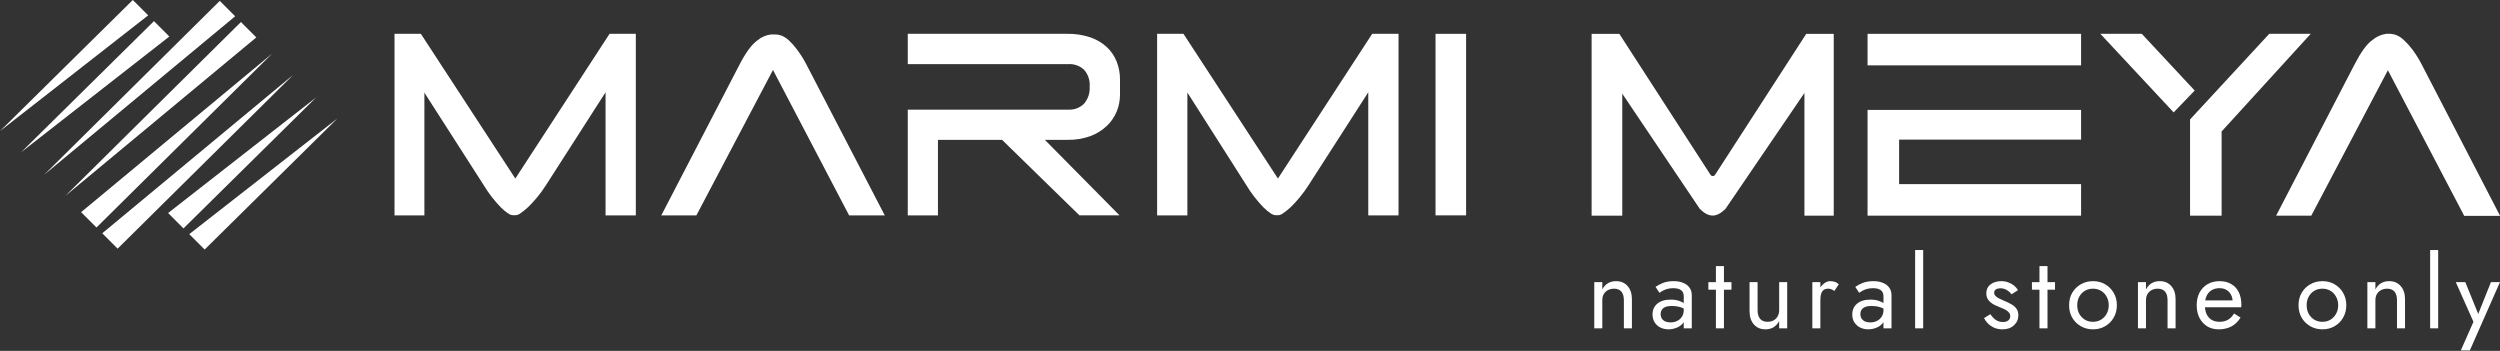
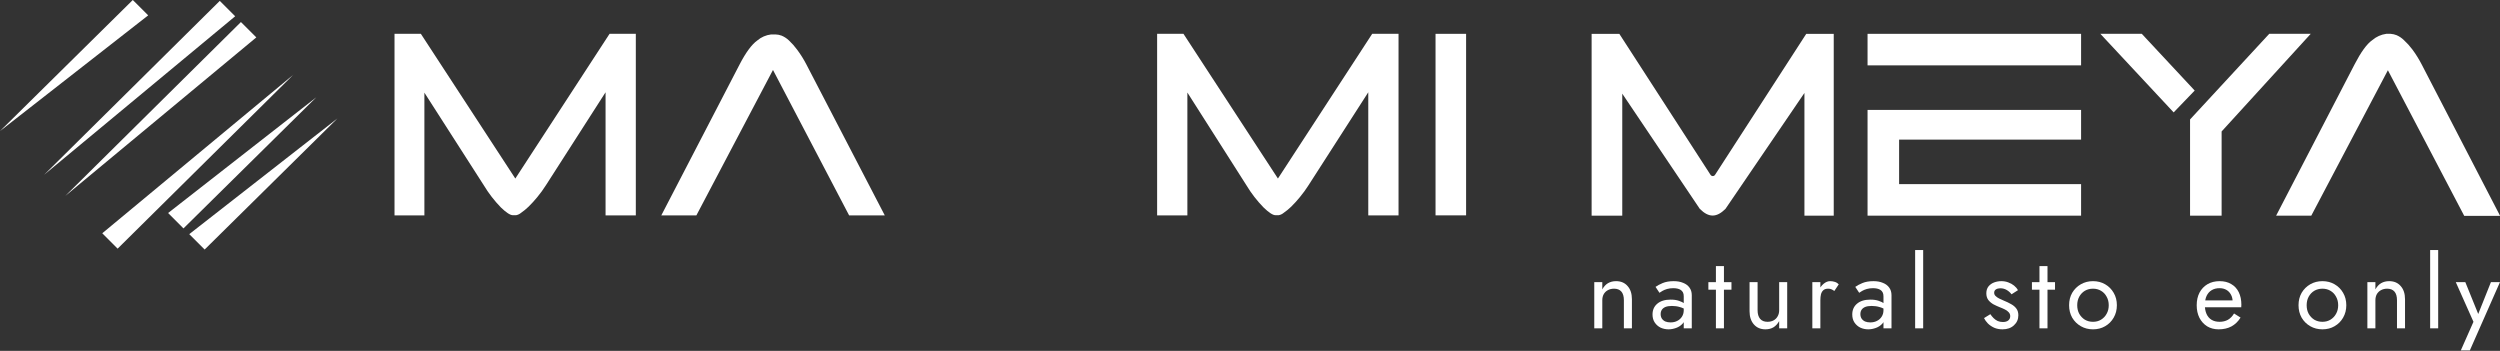
<svg xmlns="http://www.w3.org/2000/svg" width="2665" height="374" viewBox="0 0 2665 374" fill="none">
  <rect x="0" y="0" width="2665" height="374" fill="#333333" stroke="none" />
-   <path d="M86.479 226.141L102.852 242.501L290.1 57.157L86.479 226.141Z" fill="white" />
  <path d="M109.017 248.661L125.39 265.062L312.679 79.678L109.017 248.661Z" fill="white" />
  <path d="M179.205 227.079L195.578 243.48L337.137 103.748L179.205 227.079Z" fill="white" />
  <path d="M201.743 249.599L218.157 266L359.675 126.268L201.743 249.599Z" fill="white" />
  <path d="M273.237 39.859L256.823 23.499L69.616 208.843L273.237 39.859Z" fill="white" />
  <path d="M250.699 17.339L234.285 0.938L47.037 186.322L250.699 17.339Z" fill="white" />
-   <path d="M180.511 38.921L164.138 22.52L22.579 162.252L180.511 38.921Z" fill="white" />
  <path d="M157.973 16.36L141.559 0L0 139.732L157.973 16.36Z" fill="white" />
  <path d="M2218.44 36.065H1990.81V69.682H2218.44V36.065Z" fill="white" />
  <path d="M2419 36.065L2334.6 127.329V229.894H2368.24V140.14L2463.22 36.065H2419Z" fill="white" />
  <path d="M2283.15 36.065H2238.98L2317.12 119.822L2339.54 96.527L2283.15 36.065Z" fill="white" />
  <path d="M2665 229.894L2581.42 68.499C2578.54 62.956 2575.22 57.649 2571.5 52.629C2568.82 49.055 2565.81 45.736 2562.52 42.715C2560.29 40.541 2557.69 38.786 2554.84 37.534C2552.79 36.707 2550.63 36.211 2548.43 36.065H2543.73C2538.29 36.806 2533.17 39.101 2528.99 42.674C2523.03 46.754 2516.74 55.607 2510.09 68.418L2426.35 229.894H2463.83L2545.49 74.864L2626.86 230.098H2664.96" fill="white" />
  <path d="M1990.81 229.894H2218.44V196.277H2024.45V148.829H2218.44V117.171H1990.81V229.894Z" fill="white" />
  <path d="M1828.22 186.404C1827.96 186.8 1827.61 187.124 1827.19 187.349C1826.77 187.574 1826.31 187.691 1825.83 187.691C1825.36 187.691 1824.89 187.574 1824.48 187.349C1824.06 187.124 1823.7 186.8 1823.44 186.404L1726.23 36.106H1696.67V229.935H1729.33V99.832L1811.97 222.632C1821.73 232.383 1830.02 231.934 1839.37 222.632L1923.52 99.097V229.935H1954.76V36.106H1925.44L1828.22 186.404Z" fill="white" />
  <path d="M452.605 229.609H420.553V36.065H448.644L549.332 190.321L649.775 36.065H677.785V229.609H645.529V98.363L582.037 197.338C579.222 201.786 576.126 206.051 572.769 210.107C569.851 213.671 566.743 217.076 563.459 220.307C560.932 222.764 558.2 225.002 555.293 226.998C553.823 228.218 552.067 229.046 550.19 229.405H546.678C543.902 229.405 539.696 226.671 534.062 221.245C527.038 214.053 520.872 206.071 515.688 197.46L452.401 98.771V229.731" fill="white" />
  <path d="M943.182 229.609H905.169L823.998 74.578L742.337 229.609H704.937L788.435 68.662C795.05 55.906 801.337 47.393 807.299 43.123C811.456 39.581 816.571 37.352 821.998 36.718H826.775C828.967 36.785 831.132 37.212 833.185 37.983C836.023 39.166 838.624 40.852 840.861 42.96C844.151 46.032 847.144 49.406 849.803 53.037C853.525 58.034 856.829 63.328 859.684 68.866L943.182 229.609Z" fill="white" />
-   <path d="M1138.88 68.336H967.68V36.065H1138.02C1146.35 35.928 1154.64 37.226 1162.52 39.9C1169.01 42.118 1174.96 45.661 1180 50.303C1184.57 54.627 1188.12 59.907 1190.41 65.766C1192.75 71.774 1193.94 78.167 1193.92 84.614V100.933C1193.93 107.074 1192.73 113.157 1190.41 118.843C1188.04 124.6 1184.5 129.798 1180 134.102C1174.99 138.863 1169.08 142.568 1162.6 144.994C1154.76 147.854 1146.45 149.237 1138.11 149.074H1113.81L1193.39 229.568H1150.68L1068.25 149.115H999.855V229.609H967.68V116.885H1139.17C1142.17 117.01 1145.17 116.521 1147.98 115.448C1150.79 114.374 1153.35 112.739 1155.5 110.643C1159.87 105.566 1162.06 98.966 1161.58 92.284C1161.84 89.023 1161.44 85.744 1160.39 82.644C1159.35 79.544 1157.68 76.689 1155.5 74.251C1153.26 72.209 1150.64 70.634 1147.79 69.618C1144.93 68.602 1141.91 68.166 1138.88 68.336Z" fill="white" />
  <path d="M1265.74 229.609H1233.49V36.065H1261.58L1362.27 190.321L1462.75 36.065H1490.84V229.609H1458.58V98.363L1394.97 197.338C1392.15 201.786 1389.06 206.051 1385.7 210.107C1382.8 213.67 1379.7 217.075 1376.43 220.307C1373.91 222.764 1371.17 225.002 1368.27 226.998C1366.8 228.218 1365.04 229.046 1363.16 229.405H1359.65C1356.88 229.405 1352.67 226.671 1347.04 221.245C1340 214.063 1333.83 206.08 1328.66 197.46L1265.74 98.648V229.609Z" fill="white" />
  <path d="M1562.86 36.065H1530.28V229.568H1562.86V36.065Z" fill="white" />
  <path d="M1731.06 320.04V350H1739.62V318.97C1739.62 313.049 1738.08 308.377 1735.02 304.953C1732.02 301.458 1727.92 299.71 1722.71 299.71C1719.5 299.71 1716.65 300.423 1714.15 301.85C1711.73 303.277 1709.69 305.488 1708.05 308.484V300.78H1699.49V350H1708.05V320.04C1708.05 317.615 1708.55 315.475 1709.55 313.62C1710.62 311.765 1712.08 310.339 1713.94 309.34C1715.86 308.27 1718.07 307.735 1720.57 307.735C1724 307.735 1726.6 308.769 1728.38 310.838C1730.17 312.907 1731.06 315.974 1731.06 320.04Z" fill="white" />
  <path d="M1770.26 334.806C1770.26 333.023 1770.69 331.489 1771.54 330.205C1772.4 328.921 1773.68 327.922 1775.4 327.209C1777.18 326.496 1779.46 326.139 1782.24 326.139C1785.24 326.139 1788.06 326.531 1790.7 327.316C1793.34 328.029 1795.91 329.242 1798.4 330.954V325.925C1797.9 325.283 1796.94 324.463 1795.51 323.464C1794.09 322.394 1792.16 321.467 1789.73 320.682C1787.38 319.826 1784.42 319.398 1780.85 319.398C1774.79 319.398 1770.05 320.86 1766.62 323.785C1763.27 326.638 1761.59 330.455 1761.59 335.234C1761.59 338.587 1762.38 341.44 1763.95 343.794C1765.52 346.148 1767.59 347.967 1770.15 349.251C1772.79 350.464 1775.61 351.07 1778.61 351.07C1781.32 351.07 1784.03 350.571 1786.74 349.572C1789.52 348.573 1791.84 347.04 1793.69 344.971C1795.62 342.902 1796.58 340.299 1796.58 337.16L1794.87 330.74C1794.87 333.308 1794.23 335.591 1792.94 337.588C1791.73 339.514 1790.06 341.012 1787.92 342.082C1785.85 343.152 1783.49 343.687 1780.85 343.687C1778.79 343.687 1776.93 343.366 1775.29 342.724C1773.72 342.011 1772.47 340.976 1771.54 339.621C1770.69 338.266 1770.26 336.661 1770.26 334.806ZM1768.98 312.122C1769.76 311.551 1770.83 310.874 1772.19 310.089C1773.54 309.304 1775.18 308.627 1777.11 308.056C1779.11 307.485 1781.32 307.2 1783.74 307.2C1785.24 307.2 1786.67 307.343 1788.02 307.628C1789.38 307.913 1790.56 308.377 1791.55 309.019C1792.62 309.661 1793.44 310.553 1794.02 311.694C1794.59 312.764 1794.87 314.155 1794.87 315.867V350H1803.43V314.69C1803.43 311.48 1802.61 308.769 1800.97 306.558C1799.4 304.347 1797.15 302.67 1794.23 301.529C1791.38 300.316 1788.02 299.71 1784.17 299.71C1779.61 299.71 1775.68 300.388 1772.4 301.743C1769.19 303.098 1766.66 304.454 1764.8 305.809L1768.98 312.122Z" fill="white" />
  <path d="M1821.13 300.78V308.805H1845.74V300.78H1821.13ZM1829.16 283.66V350H1837.72V283.66H1829.16Z" fill="white" />
  <path d="M1873.59 330.74V300.78H1865.03V331.81C1865.03 337.659 1866.56 342.332 1869.63 345.827C1872.7 349.322 1876.8 351.07 1881.93 351.07C1885.22 351.07 1888.07 350.357 1890.49 348.93C1892.92 347.432 1894.95 345.221 1896.59 342.296V350H1905.15V300.78H1896.59V330.74C1896.59 333.165 1896.06 335.305 1894.99 337.16C1893.99 339.015 1892.53 340.477 1890.6 341.547C1888.75 342.546 1886.57 343.045 1884.07 343.045C1880.65 343.045 1878.05 341.975 1876.26 339.835C1874.48 337.695 1873.59 334.663 1873.59 330.74Z" fill="white" />
  <path d="M1940.51 300.78H1931.95V350H1940.51V300.78ZM1955.38 310.196L1960.09 303.134C1958.8 301.779 1957.38 300.887 1955.81 300.459C1954.31 299.96 1952.67 299.71 1950.88 299.71C1948.6 299.71 1946.35 300.602 1944.14 302.385C1941.93 304.168 1940.11 306.594 1938.69 309.661C1937.33 312.657 1936.65 316.117 1936.65 320.04H1940.51C1940.51 317.686 1940.72 315.582 1941.15 313.727C1941.65 311.872 1942.5 310.41 1943.72 309.34C1944.93 308.27 1946.6 307.735 1948.74 307.735C1950.17 307.735 1951.35 307.949 1952.28 308.377C1953.2 308.734 1954.24 309.34 1955.38 310.196Z" fill="white" />
  <path d="M1983.17 334.806C1983.17 333.023 1983.6 331.489 1984.46 330.205C1985.31 328.921 1986.6 327.922 1988.31 327.209C1990.09 326.496 1992.38 326.139 1995.16 326.139C1998.15 326.139 2000.97 326.531 2003.61 327.316C2006.25 328.029 2008.82 329.242 2011.32 330.954V325.925C2010.82 325.283 2009.85 324.463 2008.43 323.464C2007 322.394 2005.07 321.467 2002.65 320.682C2000.29 319.826 1997.33 319.398 1993.77 319.398C1987.7 319.398 1982.96 320.86 1979.54 323.785C1976.18 326.638 1974.51 330.455 1974.51 335.234C1974.51 338.587 1975.29 341.44 1976.86 343.794C1978.43 346.148 1980.5 347.967 1983.07 349.251C1985.71 350.464 1988.52 351.07 1991.52 351.07C1994.23 351.07 1996.94 350.571 1999.65 349.572C2002.43 348.573 2004.75 347.04 2006.61 344.971C2008.53 342.902 2009.5 340.299 2009.5 337.16L2007.78 330.74C2007.78 333.308 2007.14 335.591 2005.86 337.588C2004.65 339.514 2002.97 341.012 2000.83 342.082C1998.76 343.152 1996.41 343.687 1993.77 343.687C1991.7 343.687 1989.84 343.366 1988.2 342.724C1986.63 342.011 1985.39 340.976 1984.46 339.621C1983.6 338.266 1983.17 336.661 1983.17 334.806ZM1981.89 312.122C1982.67 311.551 1983.74 310.874 1985.1 310.089C1986.46 309.304 1988.1 308.627 1990.02 308.056C1992.02 307.485 1994.23 307.2 1996.66 307.2C1998.15 307.2 1999.58 307.343 2000.94 307.628C2002.29 307.913 2003.47 308.377 2004.47 309.019C2005.54 309.661 2006.36 310.553 2006.93 311.694C2007.5 312.764 2007.78 314.155 2007.78 315.867V350H2016.34V314.69C2016.34 311.48 2015.52 308.769 2013.88 306.558C2012.31 304.347 2010.07 302.67 2007.14 301.529C2004.29 300.316 2000.94 299.71 1997.08 299.71C1992.52 299.71 1988.6 300.388 1985.31 301.743C1982.1 303.098 1979.57 304.454 1977.72 305.809L1981.89 312.122Z" fill="white" />
  <path d="M2041.54 266.54V350H2050.1V266.54H2041.54Z" fill="white" />
  <path d="M2121.71 334.913L2114.97 339.086C2115.9 341.012 2117.25 342.902 2119.03 344.757C2120.89 346.612 2123.14 348.145 2125.78 349.358C2128.41 350.499 2131.37 351.07 2134.66 351.07C2139.72 351.07 2143.79 349.643 2146.85 346.79C2149.99 343.937 2151.56 340.37 2151.56 336.09C2151.56 333.165 2150.85 330.776 2149.42 328.921C2148.07 327.066 2146.21 325.497 2143.86 324.213C2141.5 322.858 2138.9 321.609 2136.05 320.468C2134.34 319.755 2132.69 319.006 2131.13 318.221C2129.56 317.436 2128.27 316.545 2127.27 315.546C2126.27 314.547 2125.78 313.406 2125.78 312.122C2125.78 310.481 2126.42 309.269 2127.7 308.484C2128.99 307.699 2130.52 307.307 2132.3 307.307C2134.87 307.307 2137.15 307.913 2139.15 309.126C2141.22 310.339 2142.93 311.872 2144.29 313.727L2151.13 309.34C2150.14 307.485 2148.74 305.845 2146.96 304.418C2145.18 302.991 2143.11 301.85 2140.76 300.994C2138.47 300.138 2136.01 299.71 2133.37 299.71C2130.73 299.71 2128.16 300.174 2125.67 301.101C2123.24 302.028 2121.25 303.455 2119.68 305.381C2118.18 307.307 2117.43 309.732 2117.43 312.657C2117.43 315.51 2118.14 317.9 2119.57 319.826C2121.07 321.681 2122.89 323.214 2125.03 324.427C2127.24 325.568 2129.41 326.567 2131.55 327.423C2133.48 328.136 2135.3 328.921 2137.01 329.777C2138.72 330.562 2140.11 331.56 2141.18 332.773C2142.32 333.914 2142.9 335.341 2142.9 337.053C2142.9 338.979 2142.18 340.513 2140.76 341.654C2139.4 342.724 2137.51 343.259 2135.08 343.259C2133.09 343.259 2131.23 342.902 2129.52 342.189C2127.88 341.404 2126.42 340.37 2125.13 339.086C2123.85 337.802 2122.71 336.411 2121.71 334.913Z" fill="white" />
  <path d="M2166.04 300.78V308.805H2190.65V300.78H2166.04ZM2174.07 283.66V350H2182.63V283.66H2174.07Z" fill="white" />
  <path d="M2205.66 325.39C2205.66 330.312 2206.76 334.735 2208.97 338.658C2211.26 342.51 2214.32 345.542 2218.18 347.753C2222.03 349.964 2226.34 351.07 2231.12 351.07C2235.97 351.07 2240.29 349.964 2244.07 347.753C2247.92 345.542 2250.95 342.51 2253.16 338.658C2255.45 334.735 2256.59 330.312 2256.59 325.39C2256.59 320.397 2255.45 315.974 2253.16 312.122C2250.95 308.27 2247.92 305.238 2244.07 303.027C2240.29 300.816 2235.97 299.71 2231.12 299.71C2226.34 299.71 2222.03 300.816 2218.18 303.027C2214.32 305.238 2211.26 308.27 2208.97 312.122C2206.76 315.974 2205.66 320.397 2205.66 325.39ZM2214.32 325.39C2214.32 321.966 2215.04 318.934 2216.46 316.295C2217.96 313.584 2219.96 311.48 2222.46 309.982C2225.02 308.484 2227.91 307.735 2231.12 307.735C2234.33 307.735 2237.19 308.484 2239.68 309.982C2242.25 311.48 2244.25 313.584 2245.67 316.295C2247.17 318.934 2247.92 321.966 2247.92 325.39C2247.92 328.814 2247.17 331.846 2245.67 334.485C2244.25 337.124 2242.25 339.229 2239.68 340.798C2237.19 342.296 2234.33 343.045 2231.12 343.045C2227.91 343.045 2225.02 342.296 2222.46 340.798C2219.96 339.229 2217.96 337.124 2216.46 334.485C2215.04 331.846 2214.32 328.814 2214.32 325.39Z" fill="white" />
-   <path d="M2310.61 320.04V350H2319.17V318.97C2319.17 313.049 2317.64 308.377 2314.57 304.953C2311.58 301.458 2307.47 299.71 2302.27 299.71C2299.06 299.71 2296.2 300.423 2293.71 301.85C2291.28 303.277 2289.25 305.488 2287.61 308.484V300.78H2279.05V350H2287.61V320.04C2287.61 317.615 2288.11 315.475 2289.11 313.62C2290.18 311.765 2291.64 310.339 2293.49 309.34C2295.42 308.27 2297.63 307.735 2300.13 307.735C2303.55 307.735 2306.15 308.769 2307.94 310.838C2309.72 312.907 2310.61 315.974 2310.61 320.04Z" fill="white" />
  <path d="M2365.01 351.07C2370.29 351.07 2374.85 350.036 2378.71 347.967C2382.63 345.827 2385.88 342.688 2388.44 338.551L2381.49 334.164C2379.71 337.16 2377.53 339.407 2374.96 340.905C2372.39 342.332 2369.43 343.045 2366.08 343.045C2362.73 343.045 2359.87 342.332 2357.52 340.905C2355.17 339.478 2353.38 337.41 2352.17 334.699C2350.96 331.988 2350.35 328.707 2350.35 324.855C2350.42 321.074 2351.06 317.9 2352.28 315.332C2353.56 312.693 2355.34 310.695 2357.63 309.34C2359.98 307.913 2362.8 307.2 2366.08 307.2C2368.86 307.2 2371.29 307.806 2373.36 309.019C2375.43 310.232 2377.03 311.908 2378.17 314.048C2379.38 316.188 2379.99 318.72 2379.99 321.645C2379.99 322.144 2379.88 322.786 2379.67 323.571C2379.46 324.284 2379.24 324.819 2379.03 325.176L2382.45 320.254H2347.14V327.53H2389.19C2389.19 327.387 2389.19 327.066 2389.19 326.567C2389.26 325.996 2389.3 325.461 2389.3 324.962C2389.3 319.755 2388.37 315.261 2386.52 311.48C2384.66 307.699 2381.99 304.81 2378.49 302.813C2375.07 300.744 2370.93 299.71 2366.08 299.71C2361.23 299.71 2356.95 300.78 2353.24 302.92C2349.6 305.06 2346.75 308.056 2344.68 311.908C2342.68 315.76 2341.68 320.254 2341.68 325.39C2341.68 330.455 2342.65 334.913 2344.57 338.765C2346.57 342.617 2349.32 345.649 2352.81 347.86C2356.38 350 2360.45 351.07 2365.01 351.07Z" fill="white" />
  <path d="M2450.23 325.39C2450.23 330.312 2451.34 334.735 2453.55 338.658C2455.83 342.51 2458.9 345.542 2462.75 347.753C2466.6 349.964 2470.92 351.07 2475.7 351.07C2480.55 351.07 2484.86 349.964 2488.64 347.753C2492.5 345.542 2495.53 342.51 2497.74 338.658C2500.02 334.735 2501.16 330.312 2501.16 325.39C2501.16 320.397 2500.02 315.974 2497.74 312.122C2495.53 308.27 2492.5 305.238 2488.64 303.027C2484.86 300.816 2480.55 299.71 2475.7 299.71C2470.92 299.71 2466.6 300.816 2462.75 303.027C2458.9 305.238 2455.83 308.27 2453.55 312.122C2451.34 315.974 2450.23 320.397 2450.23 325.39ZM2458.9 325.39C2458.9 321.966 2459.61 318.934 2461.04 316.295C2462.54 313.584 2464.53 311.48 2467.03 309.982C2469.6 308.484 2472.49 307.735 2475.7 307.735C2478.91 307.735 2481.76 308.484 2484.26 309.982C2486.82 311.48 2488.82 313.584 2490.25 316.295C2491.75 318.934 2492.5 321.966 2492.5 325.39C2492.5 328.814 2491.75 331.846 2490.25 334.485C2488.82 337.124 2486.82 339.229 2484.26 340.798C2481.76 342.296 2478.91 343.045 2475.7 343.045C2472.49 343.045 2469.6 342.296 2467.03 340.798C2464.53 339.229 2462.54 337.124 2461.04 334.485C2459.61 331.846 2458.9 328.814 2458.9 325.39Z" fill="white" />
  <path d="M2555.19 320.04V350H2563.75V318.97C2563.75 313.049 2562.21 308.377 2559.15 304.953C2556.15 301.458 2552.05 299.71 2546.84 299.71C2543.63 299.71 2540.78 300.423 2538.28 301.85C2535.86 303.277 2533.82 305.488 2532.18 308.484V300.78H2523.62V350H2532.18V320.04C2532.18 317.615 2532.68 315.475 2533.68 313.62C2534.75 311.765 2536.21 310.339 2538.07 309.34C2539.99 308.27 2542.2 307.735 2544.7 307.735C2548.12 307.735 2550.73 308.769 2552.51 310.838C2554.3 312.907 2555.19 315.974 2555.19 320.04Z" fill="white" />
  <path d="M2590.54 266.54V350H2599.1V266.54H2590.54Z" fill="white" />
  <path d="M2664.95 300.78H2655.32L2640.13 338.872L2643.66 339.3L2628.04 300.78H2617.87L2636.71 343.045L2623.22 373.54H2632.85L2664.95 300.78Z" fill="white" />
</svg>